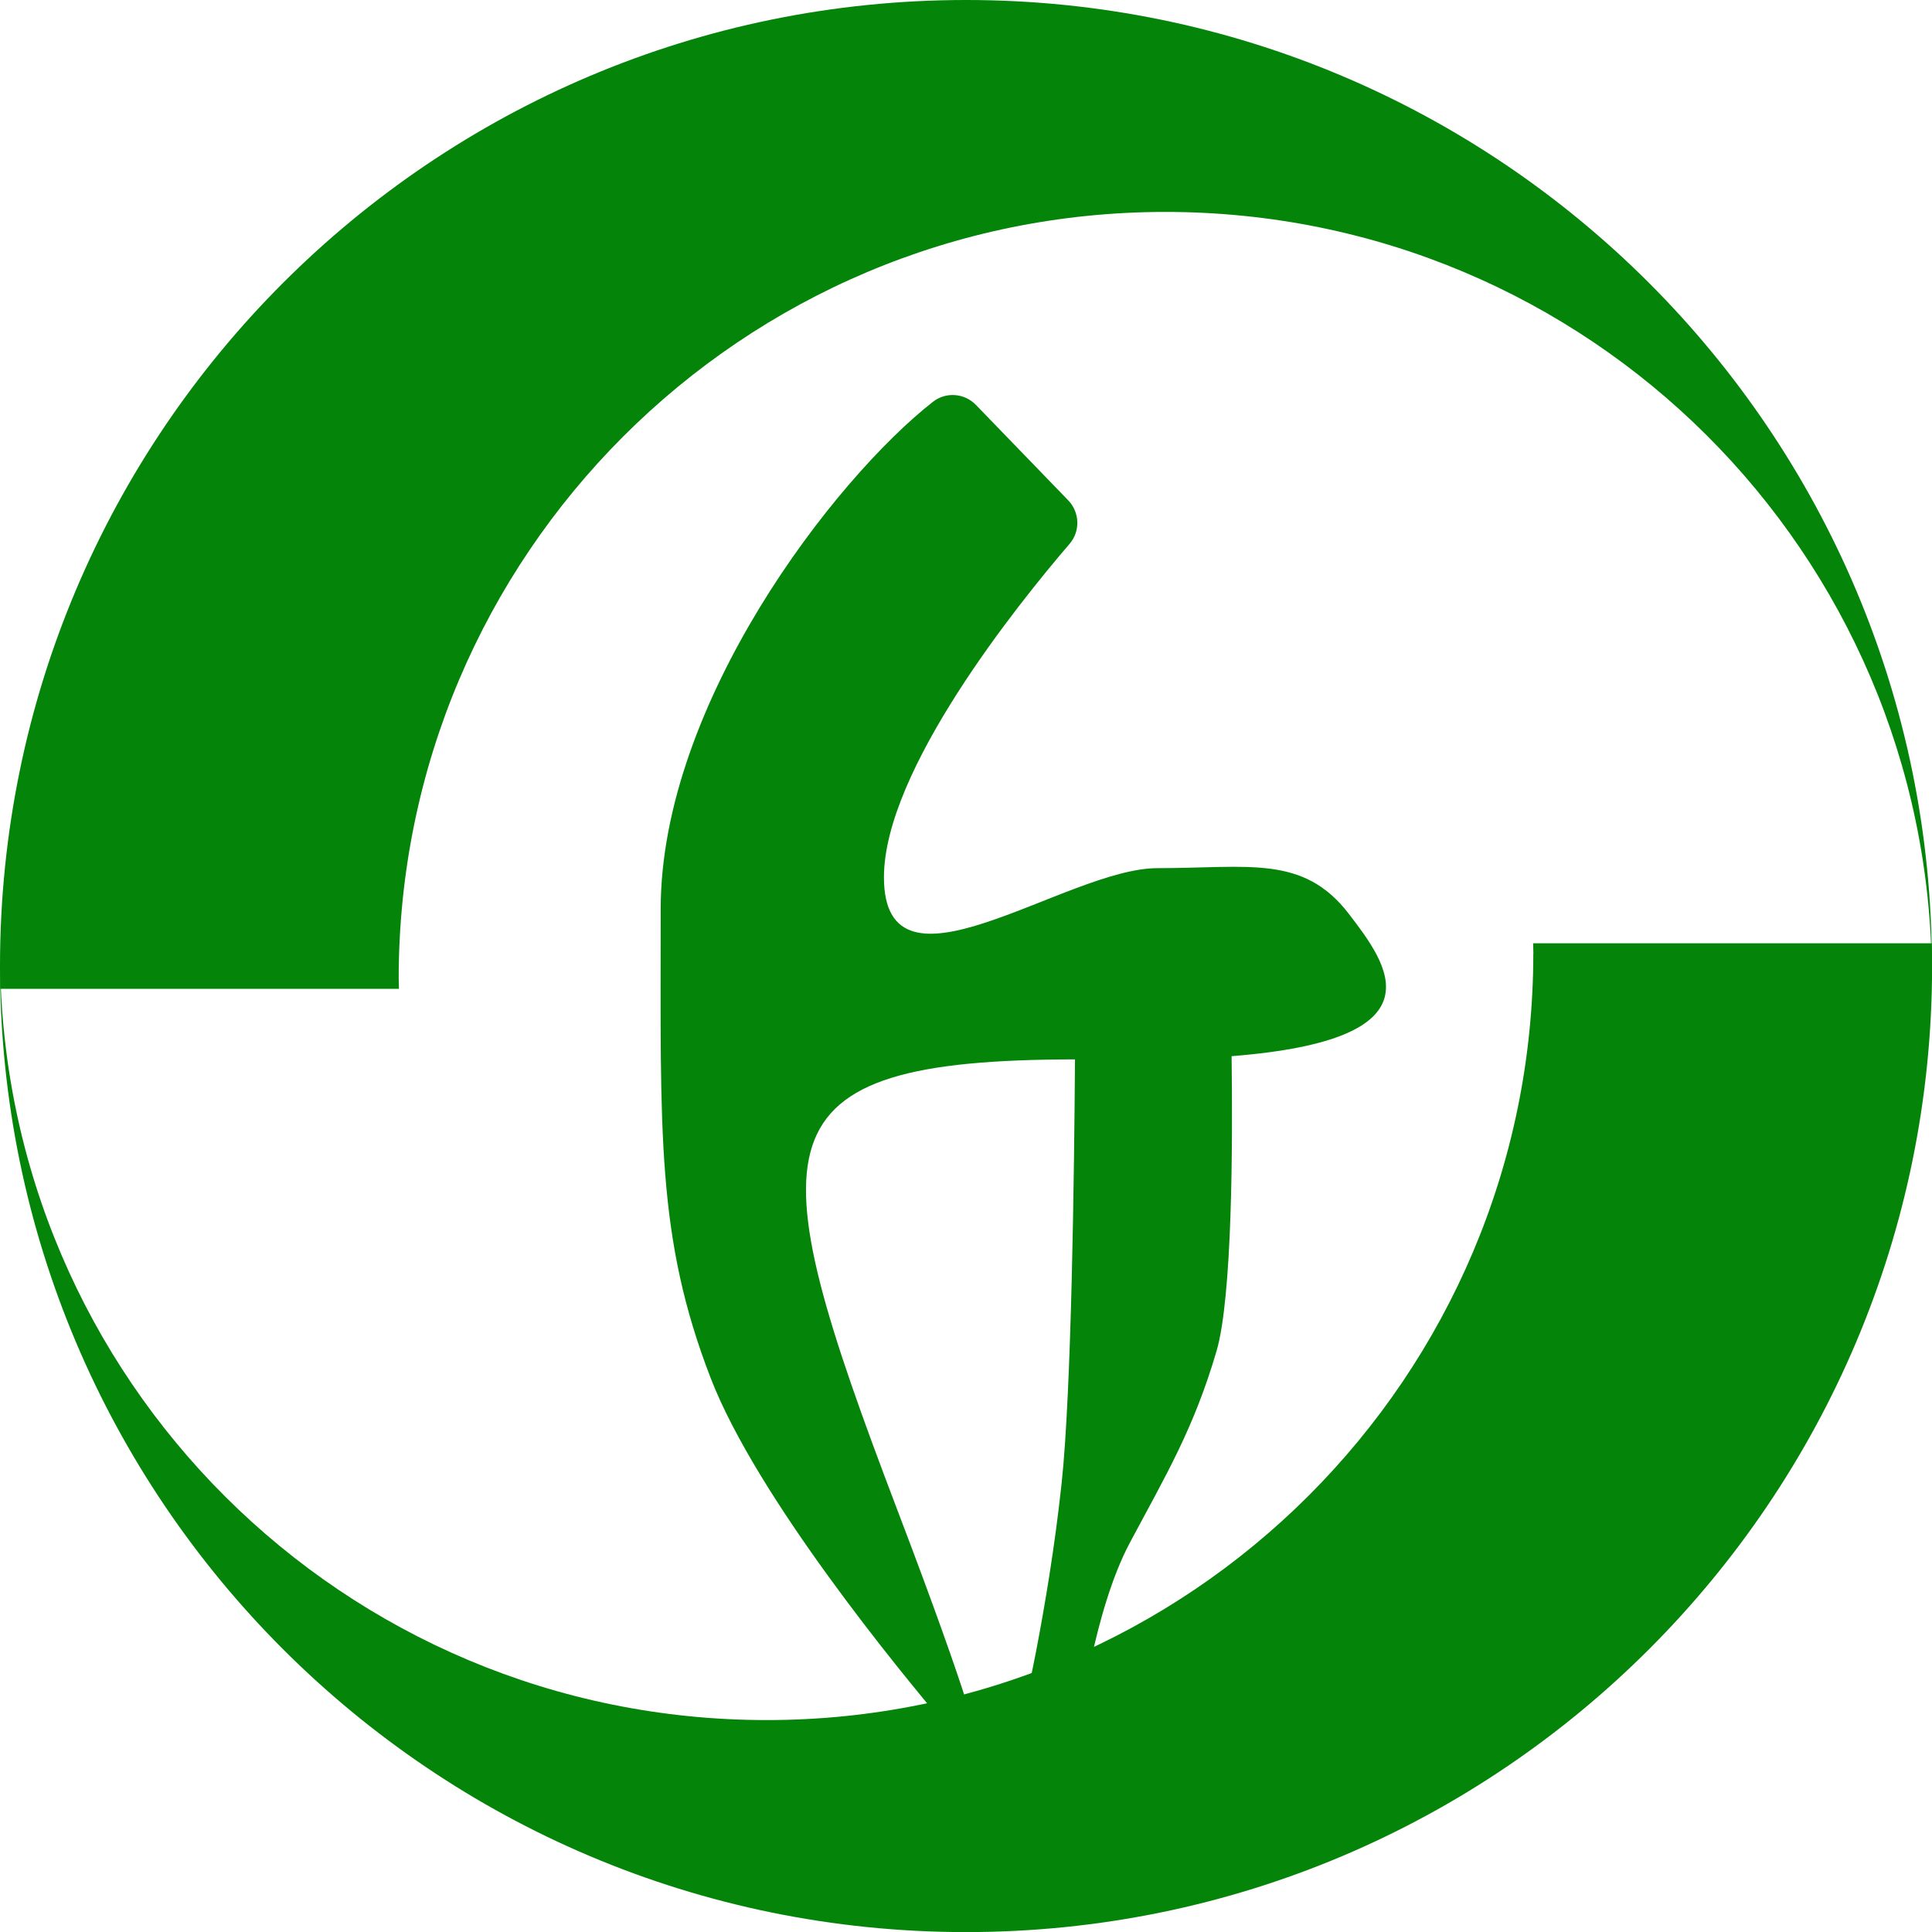
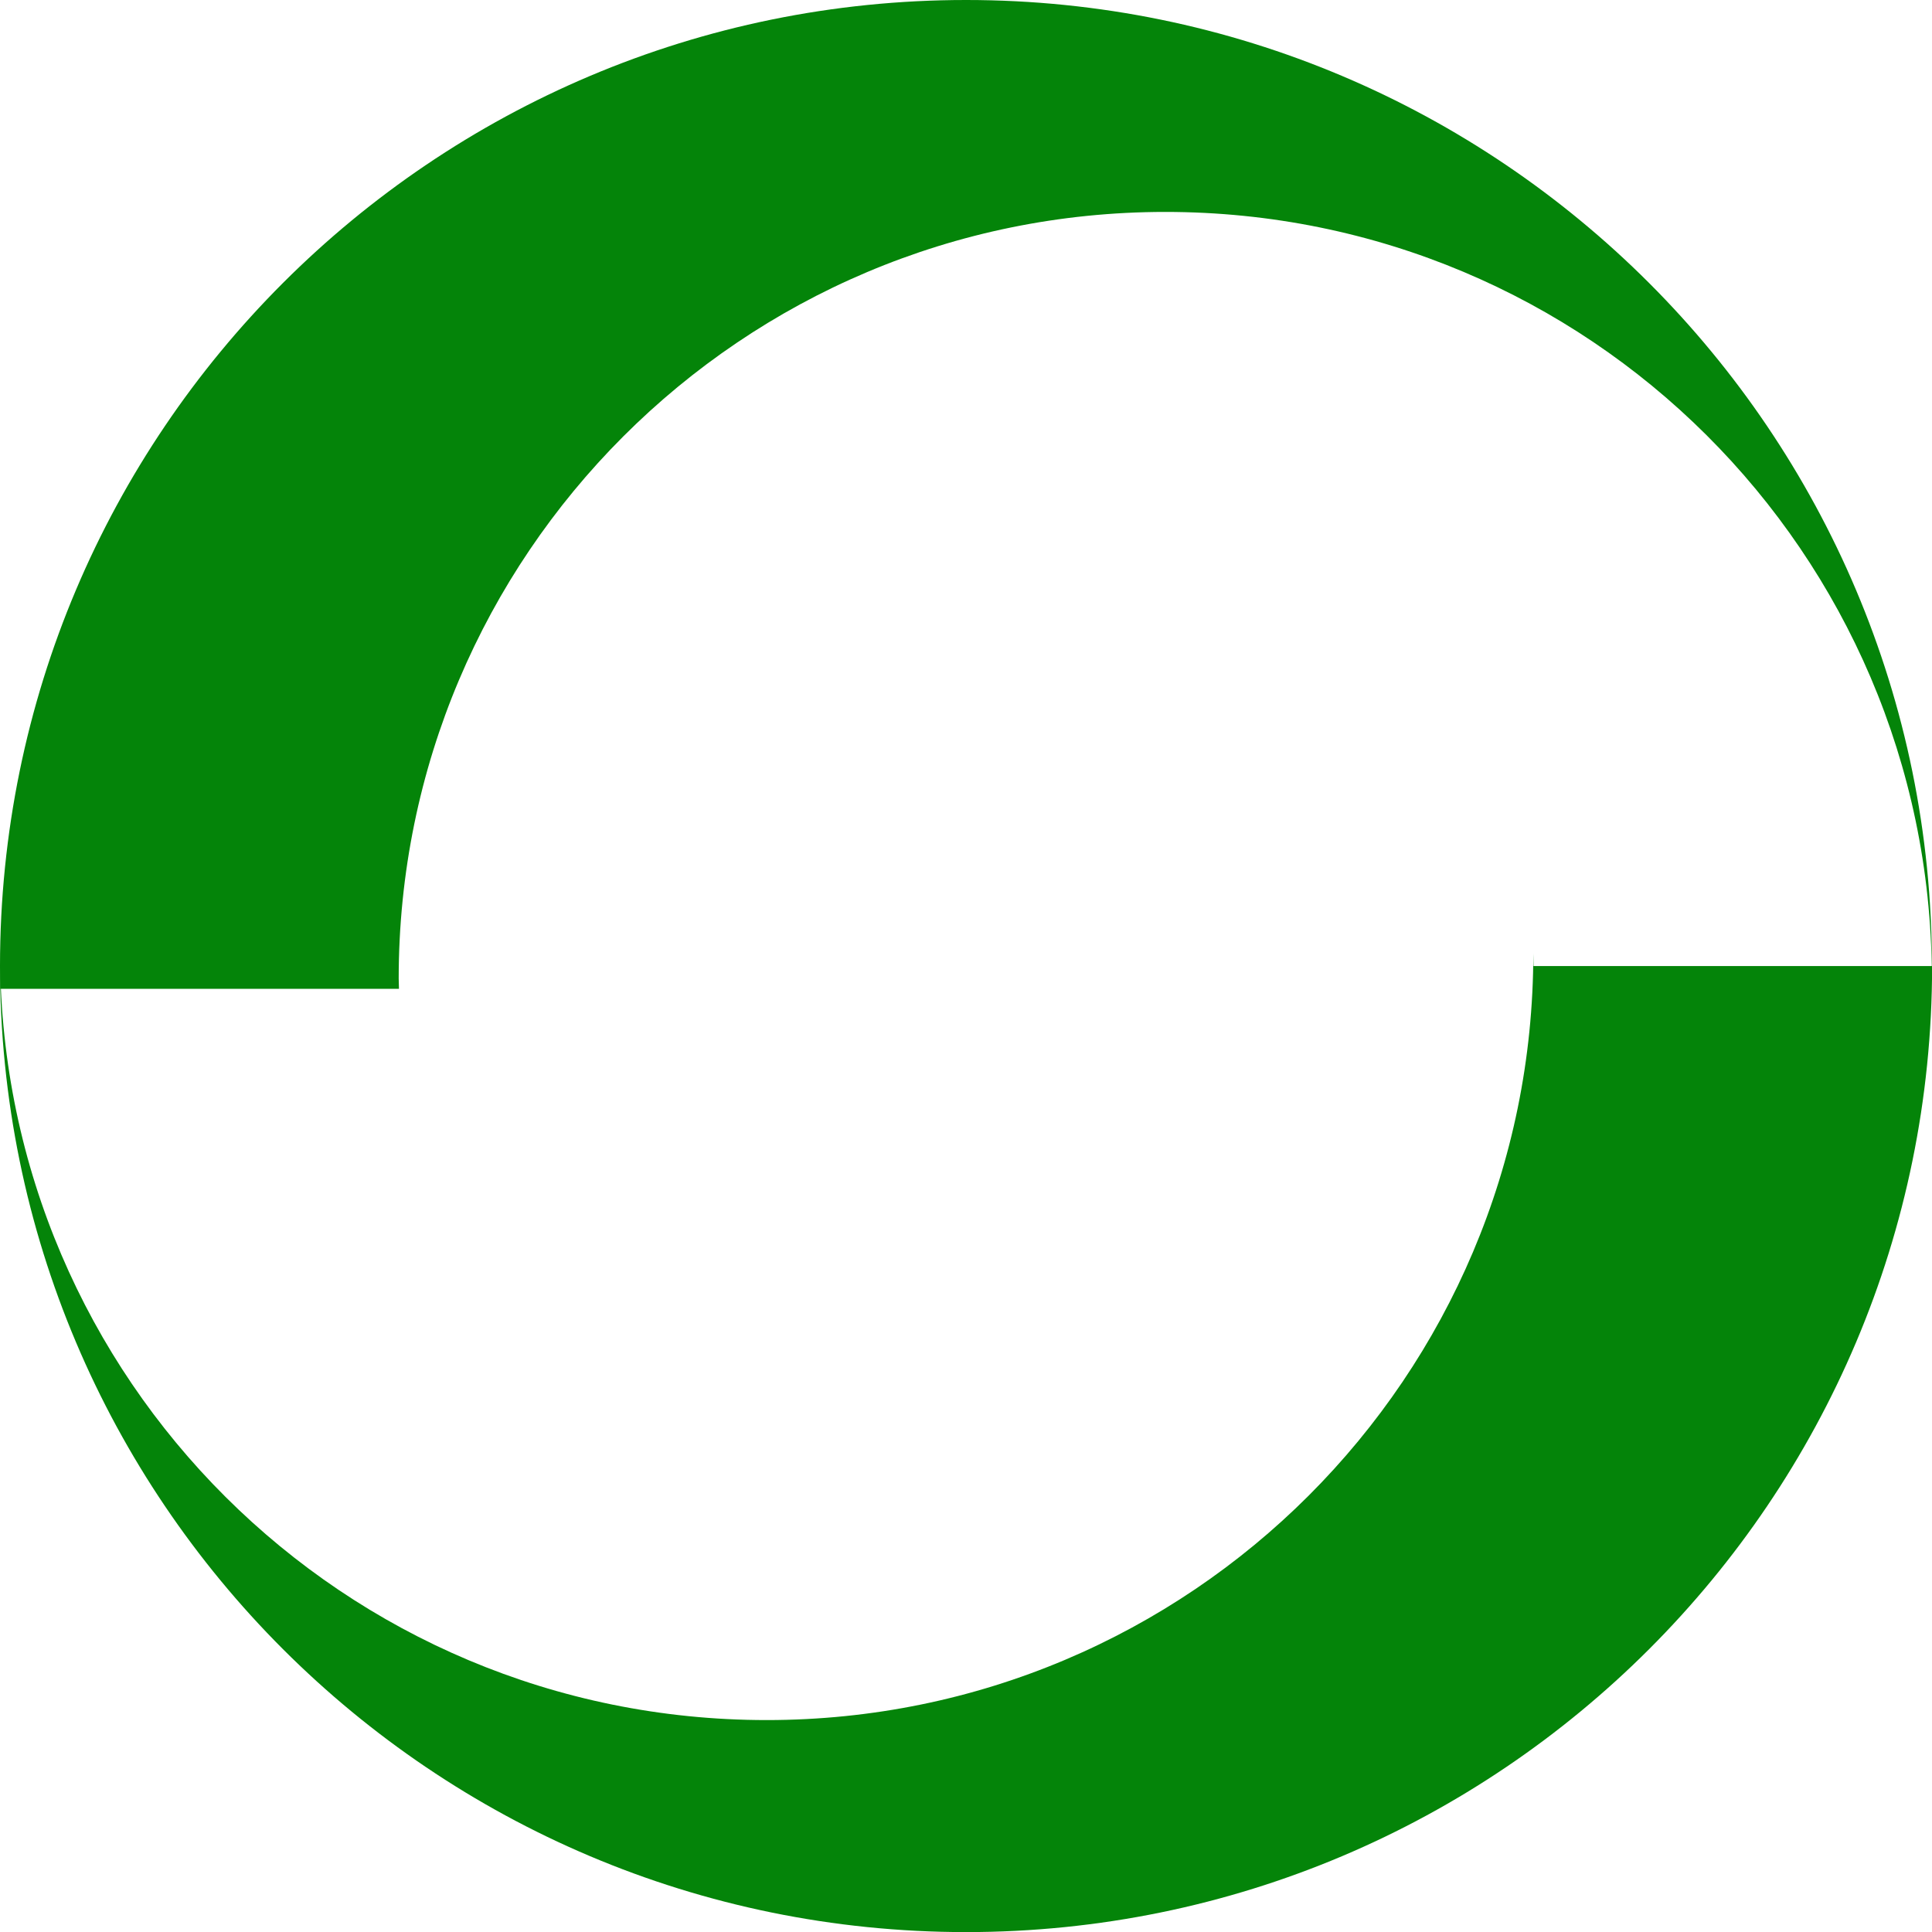
<svg xmlns="http://www.w3.org/2000/svg" id="_レイヤー_1" data-name="レイヤー_1" version="1.1" viewBox="0 0 216.51 216.51">
  <defs>
    <style>
      .st0 {
        fill: #048409;
      }
    </style>
  </defs>
  <path class="st0" d="M44.68,109.66c0-47.45,38.47-85.91,85.91-85.91s85.65,38.21,85.9,85.45c0-.31.01-.62.01-.94C216.51,48.47,168.04,0,108.26,0S0,48.47,0,108.26c0,.85.01,1.7.03,2.55h44.68c0-.38-.03-.76-.03-1.15Z" />
-   <path class="st0" d="M171.83,106.85c0,47.45-38.47,85.91-85.91,85.91S.27,154.55.01,107.32c0,.31-.01.62-.01.94,0,59.79,48.47,108.26,108.26,108.26s108.26-48.47,108.26-108.26c0-.85-.01-1.7-.03-2.55h-44.68c0,.38.03.76.03,1.15Z" />
-   <path class="st0" d="M151.15,102.4c-5.11-6.64-11.23-5.11-21.45-5.11s-30.64,15.83-30.64,1.02c0-11.99,15.07-30.69,20.8-37.36,1.22-1.42,1.15-3.53-.15-4.88l-10.34-10.69c-1.28-1.33-3.36-1.49-4.81-.36-11.06,8.65-30.52,33.83-30.52,56.86,0,25.02-.51,36.77,5.62,52.6,5.17,13.34,21.22,32.86,26.13,38.66.92,1.08,1.44,1.68,1.44,1.68,0,0,9.7,17.36-6.64-25.53-15.83-41.56-16.32-50.52,19.88-50.57-.09,12.79-.39,37.2-1.5,47.51-1.53,14.3-4.6,27.06-4.6,27.06h6.64s1.53-12.77,5.62-20.43c4.09-7.66,7.15-12.77,9.7-21.45,1.77-6.03,1.82-23.16,1.69-33.05,23.81-1.88,17.52-10.25,13.12-15.97Z" />
+   <path class="st0" d="M171.83,106.85c0,47.45-38.47,85.91-85.91,85.91S.27,154.55.01,107.32c0,.31-.01.62-.01.94,0,59.79,48.47,108.26,108.26,108.26s108.26-48.47,108.26-108.26h-44.68c0,.38.03.76.03,1.15Z" />
</svg>